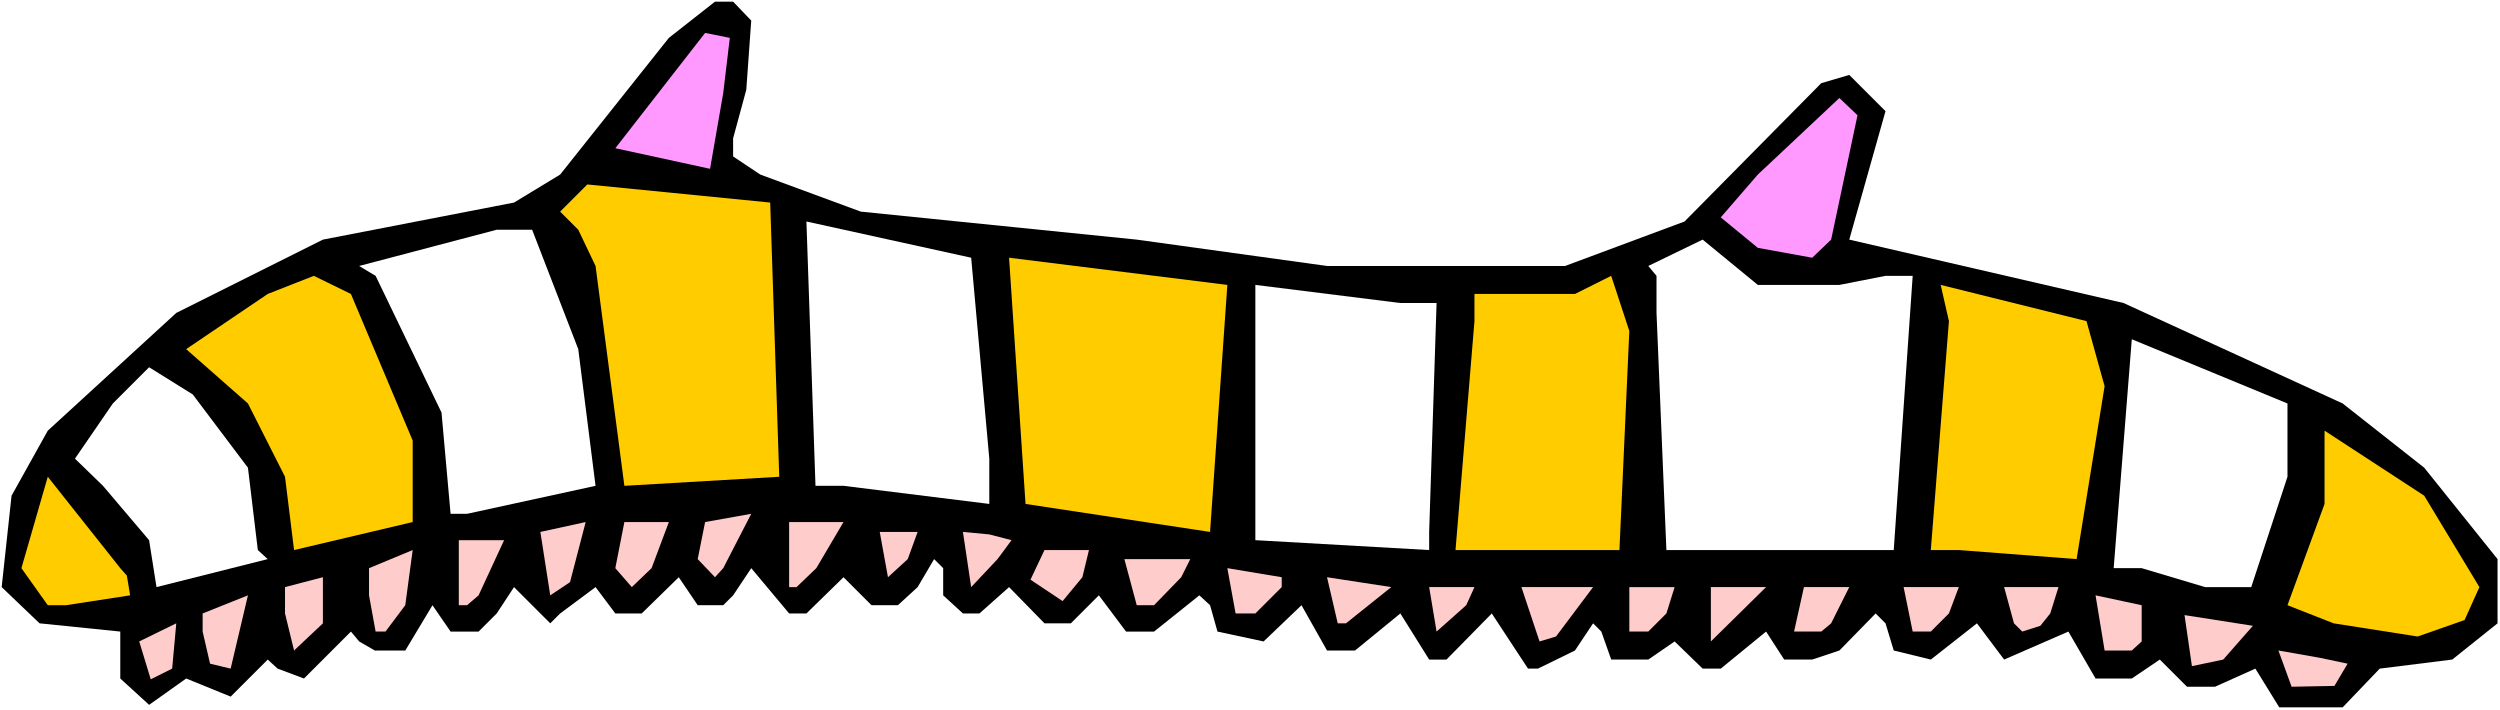
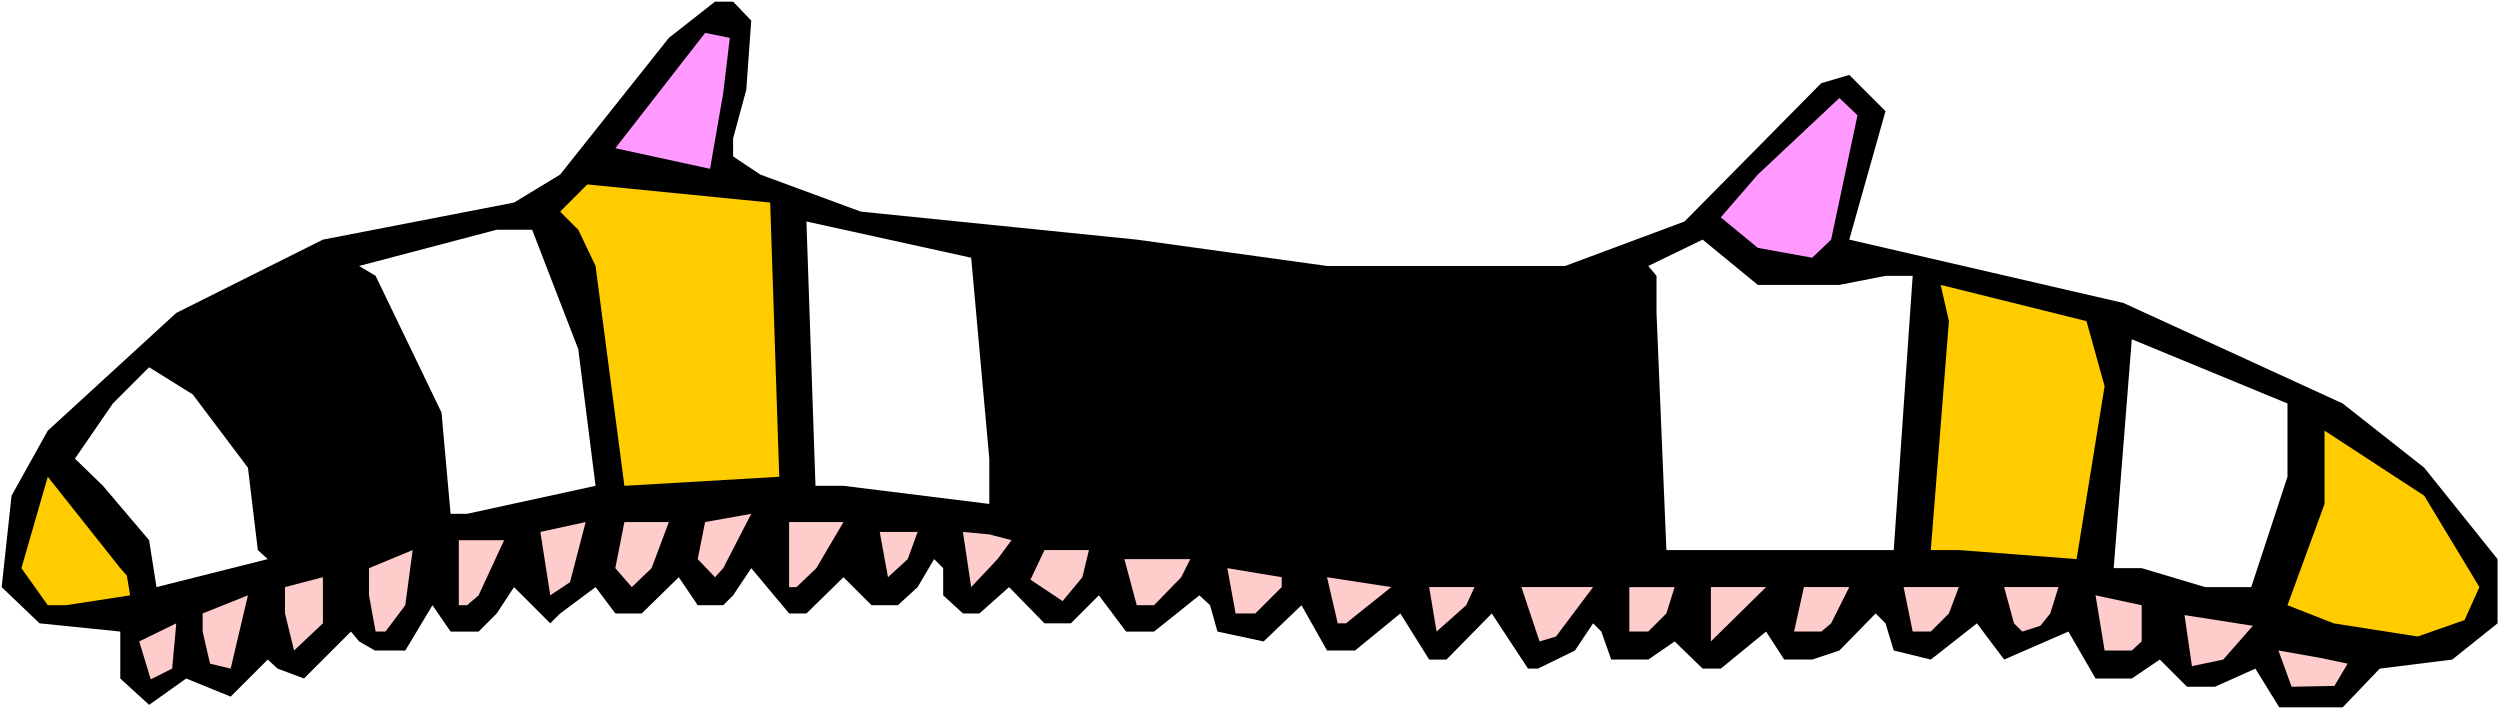
<svg xmlns="http://www.w3.org/2000/svg" fill-rule="evenodd" height="139.248" preserveAspectRatio="none" stroke-linecap="round" viewBox="0 0 3035 862" width="490.455">
  <style>.brush0{fill:#fff}.pen1{stroke:none}.brush3{fill:#fc0}</style>
  <path class="pen1 brush0" d="M0 862h3035V0H0v862z" />
  <path class="pen1" style="fill:#000" d="m912 25-6 84-16 59v22l33 22 122 45 335 34 231 32h289l145-54 166-168 34-10 44 44-44 156 333 77 266 122 99 78 89 111v78l-55 44-88 11-45 47h-77l-29-47-49 22h-34l-33-33-34 23h-44l-33-57-78 34-33-44-56 44-45-11-10-33-12-12-44 45-33 11h-34l-22-34-55 45h-22l-34-33-32 22h-45l-12-34-10-10-22 33-45 22h-12l-44-67-55 56h-21l-35-56-55 45h-34l-31-55-46 44-56-12-9-32-13-12-55 44h-34l-33-44-34 34h-32l-43-44-36 32h-20l-24-22v-33l-11-11-20 34-24 22h-32l-34-34-45 44h-21l-46-55-22 33-12 12h-31l-23-34-45 44h-32l-24-32-43 32-12 12-44-44-21 32-22 22h-34l-22-32-33 55h-37l-19-11-10-12-57 57-32-12-12-11-45 45-54-22-45 32-35-32v-57l-98-10-46-44 12-111 44-79 156-143 178-89 232-45 56-34L812 46l56-44h22l22 23z" />
  <path class="pen1" d="m878 113-16 92-115-25L856 40l30 6-8 67zm1322 200-66-12-45-37 45-52 99-93 22 21-32 151-23 22z" style="fill:#f9f" />
  <path class="pen1 brush3" d="m946 579-188 11-35-267-21-44-22-22 33-33 222 22 11 333z" />
  <path class="pen1 brush0" d="M1201 557v55l-177-22h-34l-11-321 200 44 22 244zM702 424l21 166-156 34h-20l-11-123-80-166-20-12 167-44h43l56 145zm1531-78 56-11h33l-23 333h-276l-12-288v-45l-10-12 66-32 67 55h99z" />
-   <path class="pen1 brush3" d="m1469 646-224-34-20-299 265 33-21 300zM501 535v99l-144 34-11-89-45-89-75-66 99-67 56-22 45 22 75 178zm1465 133h-199l23-278v-33h122l44-22 22 67-12 266z" />
-   <path class="pen1 brush0" d="m1744 368-9 278v22l-211-12V346l176 22h44z" />
  <path class="pen1 brush3" d="m2555 469-34 210-143-11h-34l22-278-10-44 177 44 22 79z" />
  <path class="pen1 brush0" d="m2777 579-44 134h-56l-77-23h-34l22-278 189 78v89zM301 568l12 100 12 11-135 34-9-57-56-66-34-33 46-67 44-44 53 33 67 89z" />
  <path class="pen1 brush3" d="m3010 713-18 40-57 20-102-16-56-22 45-123v-89l121 79 67 111zM154 699l4 24-78 12H58l-32-45 32-111 88 111 8 9z" />
  <path class="pen1" d="m868 701-21-22 9-45 56-10-34 66-10 11zm-200 22-12-77 55-12-19 73-24 16zm123-33-24 23-20-23 11-56h54l-21 56zm200 0-24 23h-9v-79h66l-33 56zm111-11-24 22-10-55h46l-12 33zm126-23-17 23-32 34-10-67 32 3 27 7zm-647 67-14 12h-10v-79h55l-31 67zm-113 44h-12l-8-44v-33l53-22-9 67-24 32zm846-66-24 29-39-26 17-36h54l-8 33zm120 0-33 34h-21l-15-56h80l-11 22zm122 12-32 32h-24l-10-55 66 11v12zM357 790l-11-45v-32l46-12v56l-35 33zm1277-33h-10l-13-56 78 12-55 44zm146-22-36 32-9-54h55l-10 22zm109 38-20 6-22-66h87l-45 60zm134-28-22 22h-23v-54h55l-10 32zm54 34v-66h67l-67 66zm146-22-12 10h-33l12-54h55l-22 44zm143-12-22 22h-22l-11-54h67l-12 32zm123 0-12 15-22 7-10-10-12-44h66l-10 32zM255 806l-9-39v-22l55-22-21 89-25-6zm2345-27-12 11h-33l-11-67 56 12v44zM183 825l-14-46 45-22-5 55-26 13zm2516-24-38 8-9-62 83 13-36 41zm151 5-16 27-52 1-16-44 51 9 33 7z" style="fill:#fcc" />
</svg>